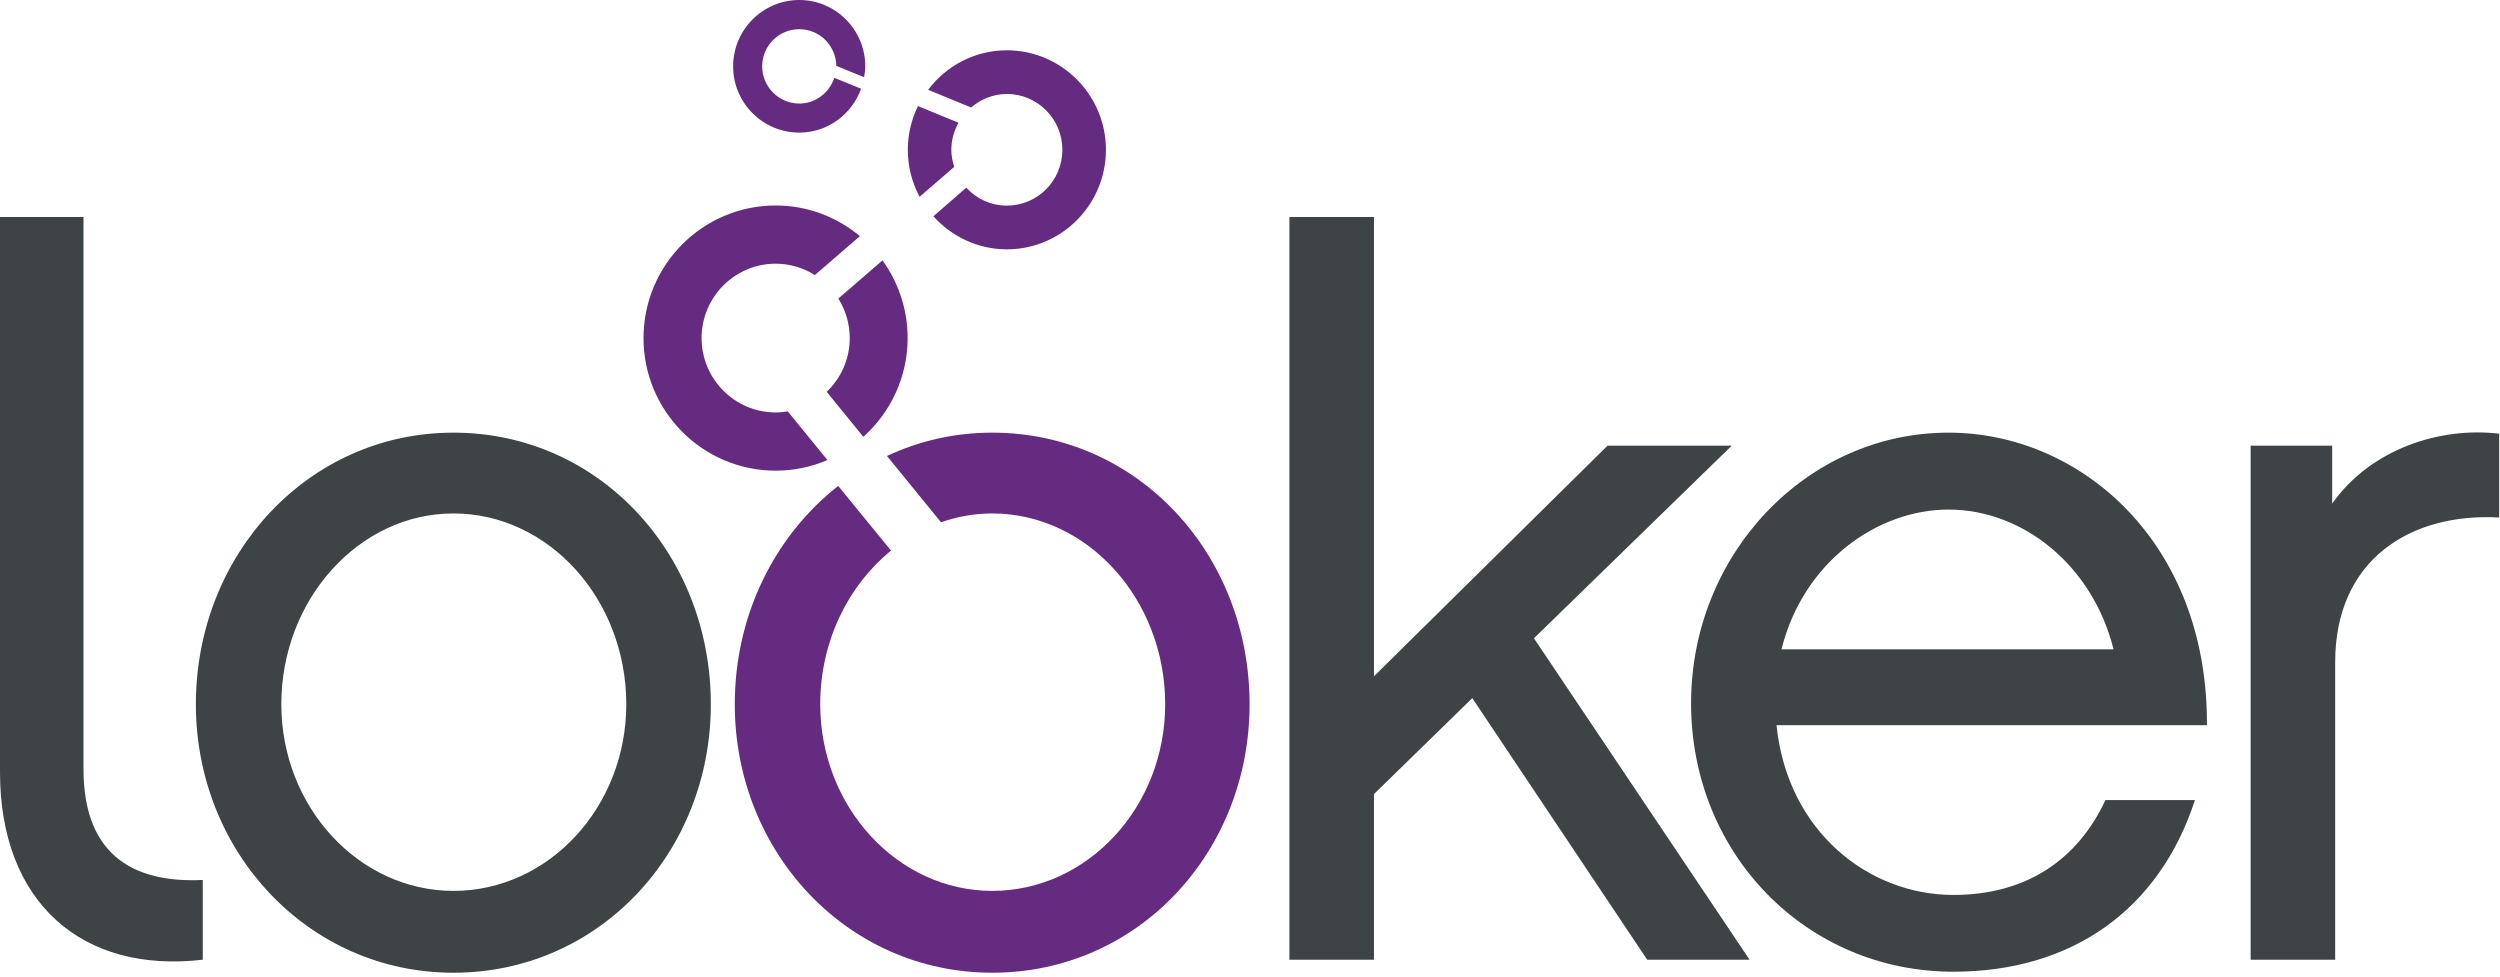
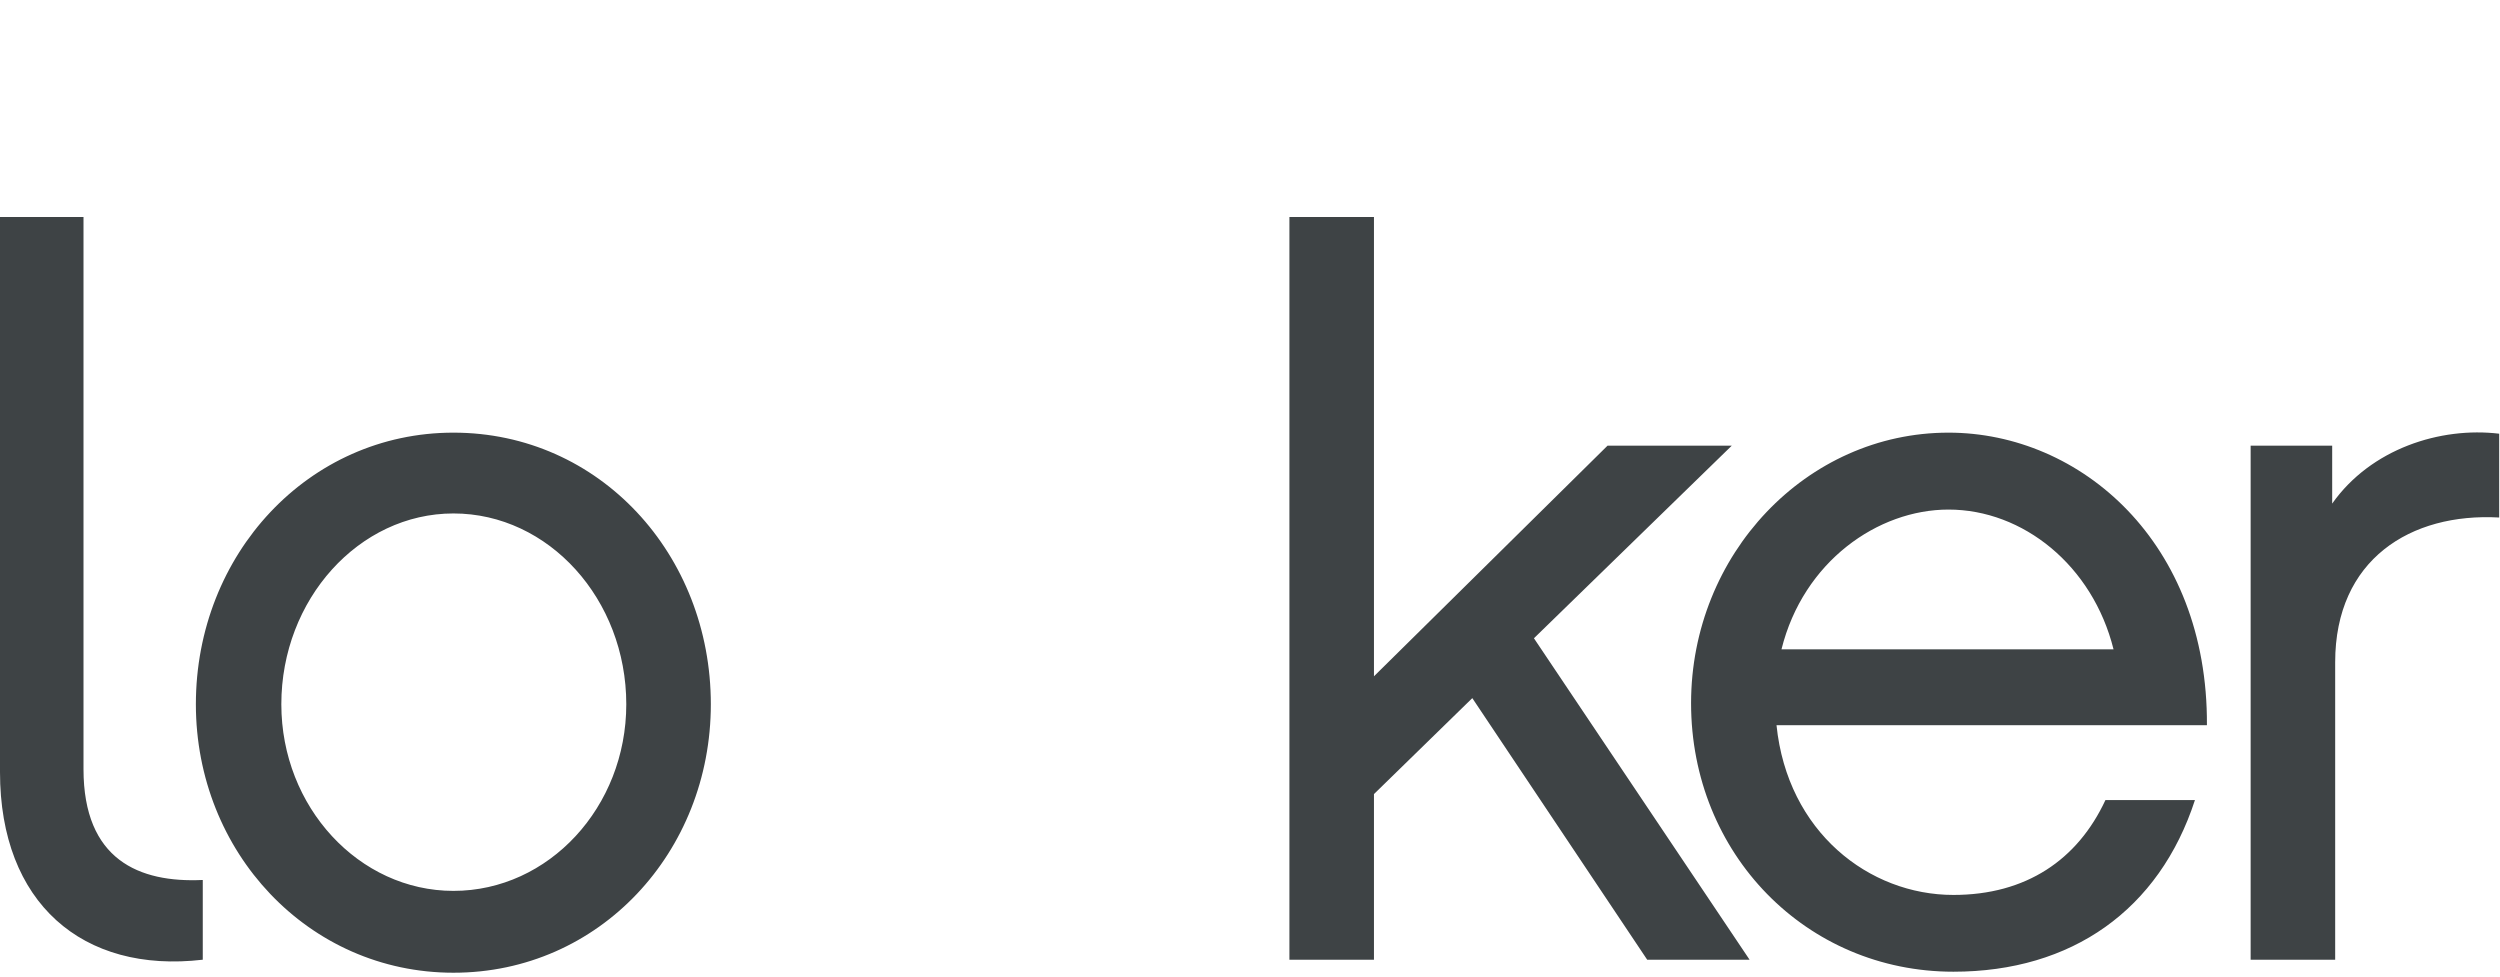
<svg xmlns="http://www.w3.org/2000/svg" width="512px" height="200px" viewBox="0 0 512 200" preserveAspectRatio="xMidYMid">
  <g>
    <path d="M17.101,157.509 L17.101,44.444 L0,44.444 L0,158.118 C0,184.904 16.888,199.433 41.527,196.548 L41.527,180.218 C28.505,180.828 17.101,176.106 17.101,157.509 L17.101,157.509 Z M92.866,182.453 C73.525,182.453 57.617,165.288 57.617,144.233 C57.617,122.749 73.525,105.155 92.866,105.155 C112.386,105.155 128.263,122.749 128.263,144.233 C128.263,165.288 112.386,182.453 92.866,182.453 L92.866,182.453 Z M92.866,88.606 C63.138,88.606 40.115,113.552 40.115,144.233 C40.115,174.489 63.138,199.214 92.866,199.214 C122.779,199.214 145.579,174.487 145.579,144.233 C145.579,113.552 122.779,88.606 92.866,88.606 L92.866,88.606 Z M354.669,91.271 L329.227,91.271 L281.387,138.506 L281.387,44.444 L264.072,44.444 L264.072,196.555 L281.387,196.555 L281.387,162.628 L301.527,142.975 L337.349,196.555 L358.318,196.555 L314.15,130.717 L354.669,91.271 L354.669,91.271 Z M364.847,132.981 C369.323,114.994 384.586,104.36 399.053,104.36 C414.315,104.36 428.567,115.797 432.853,132.981 L364.847,132.981 L364.847,132.981 L364.847,132.981 Z M399.051,88.606 C369.937,88.606 346.332,113.552 346.332,144.02 C346.332,174.884 369.935,199.006 400.056,199.006 C424.302,199.006 442.203,186.342 449.527,163.849 L431.196,163.849 C425.498,176.103 414.926,183.283 400.056,183.283 C382.775,183.283 366.069,170.375 363.83,148.524 L451.978,148.524 C452.195,111.105 426.114,88.606 399.051,88.606 L399.051,88.606 Z M477.631,103.135 L477.631,91.276 L460.931,91.276 L460.931,196.551 L478.244,196.551 L478.244,135.624 C478.244,114.569 493.72,104.974 511.832,105.987 L511.832,88.822 C499.821,87.376 485.57,91.885 477.631,103.135 L477.631,103.135 Z" fill="#3E4345" />
-     <path d="M203.202,88.606 C195.447,88.606 188.179,90.318 181.654,93.386 L192.719,106.964 C196.029,105.803 199.556,105.155 203.202,105.155 C222.722,105.155 238.63,122.749 238.63,144.233 C238.63,165.288 222.722,182.453 203.202,182.453 C183.861,182.453 167.983,165.288 167.983,144.233 C167.983,131.326 173.717,119.899 182.483,112.76 L171.665,99.518 C158.728,109.664 150.483,125.902 150.483,144.233 C150.483,174.489 173.472,199.214 203.202,199.214 C233.115,199.214 255.915,174.487 255.915,144.233 C255.915,113.552 233.113,88.606 203.202,88.606 L203.202,88.606 Z M174.026,69.236 C174.026,73.557 172.216,77.48 169.304,80.239 L176.812,89.462 C182.36,84.497 185.883,77.266 185.883,69.234 C185.883,63.29 183.957,57.8 180.736,53.326 L171.693,61.144 C173.169,63.505 174.026,66.263 174.026,69.236 L174.026,69.236 Z M158.855,84.469 C150.486,84.469 143.683,77.633 143.683,69.236 C143.683,60.841 150.486,54.003 158.855,54.003 C161.795,54.003 164.553,54.865 166.884,56.331 L176.106,48.366 C171.422,44.442 165.41,42.085 158.855,42.085 C143.924,42.085 131.792,54.252 131.792,69.236 C131.792,84.227 143.926,96.393 158.855,96.393 C162.594,96.393 166.178,95.627 169.458,94.212 L161.336,84.253 C160.507,84.377 159.681,84.469 158.855,84.469 L158.855,84.469 Z M206.205,19.249 C212.486,19.249 217.575,24.367 217.575,30.677 C217.575,36.996 212.486,42.111 206.205,42.111 C202.926,42.111 199.981,40.705 197.894,38.437 L191.161,44.29 C194.868,48.422 200.232,51.064 206.205,51.064 C217.395,51.064 226.496,41.929 226.496,30.677 C226.496,19.464 217.397,10.299 206.205,10.299 C199.616,10.299 193.786,13.488 190.081,18.393 L198.882,22.01 C200.871,20.318 203.415,19.249 206.205,19.249 L206.205,19.249 Z M194.833,30.679 C194.833,28.657 195.385,26.786 196.306,25.135 L187.999,21.726 C186.683,24.427 185.919,27.46 185.919,30.679 C185.919,34.172 186.806,37.449 188.338,40.304 L195.422,34.172 C195.074,33.07 194.833,31.903 194.833,30.679 L194.833,30.679 Z M163.697,27.157 C169.522,27.157 174.457,23.418 176.352,18.176 L170.866,15.94 C169.859,18.972 167.035,21.207 163.697,21.207 C159.494,21.207 156.096,17.775 156.096,13.581 C156.096,9.382 159.492,5.98 163.697,5.98 C167.833,5.98 171.205,9.318 171.268,13.486 L176.966,15.813 C177.093,15.081 177.207,14.343 177.207,13.581 C177.209,6.102 171.141,0 163.697,0 C156.219,0 150.146,6.102 150.146,13.581 C150.146,21.082 156.217,27.157 163.697,27.157 L163.697,27.157 Z" fill="#652B81" />
  </g>
</svg>